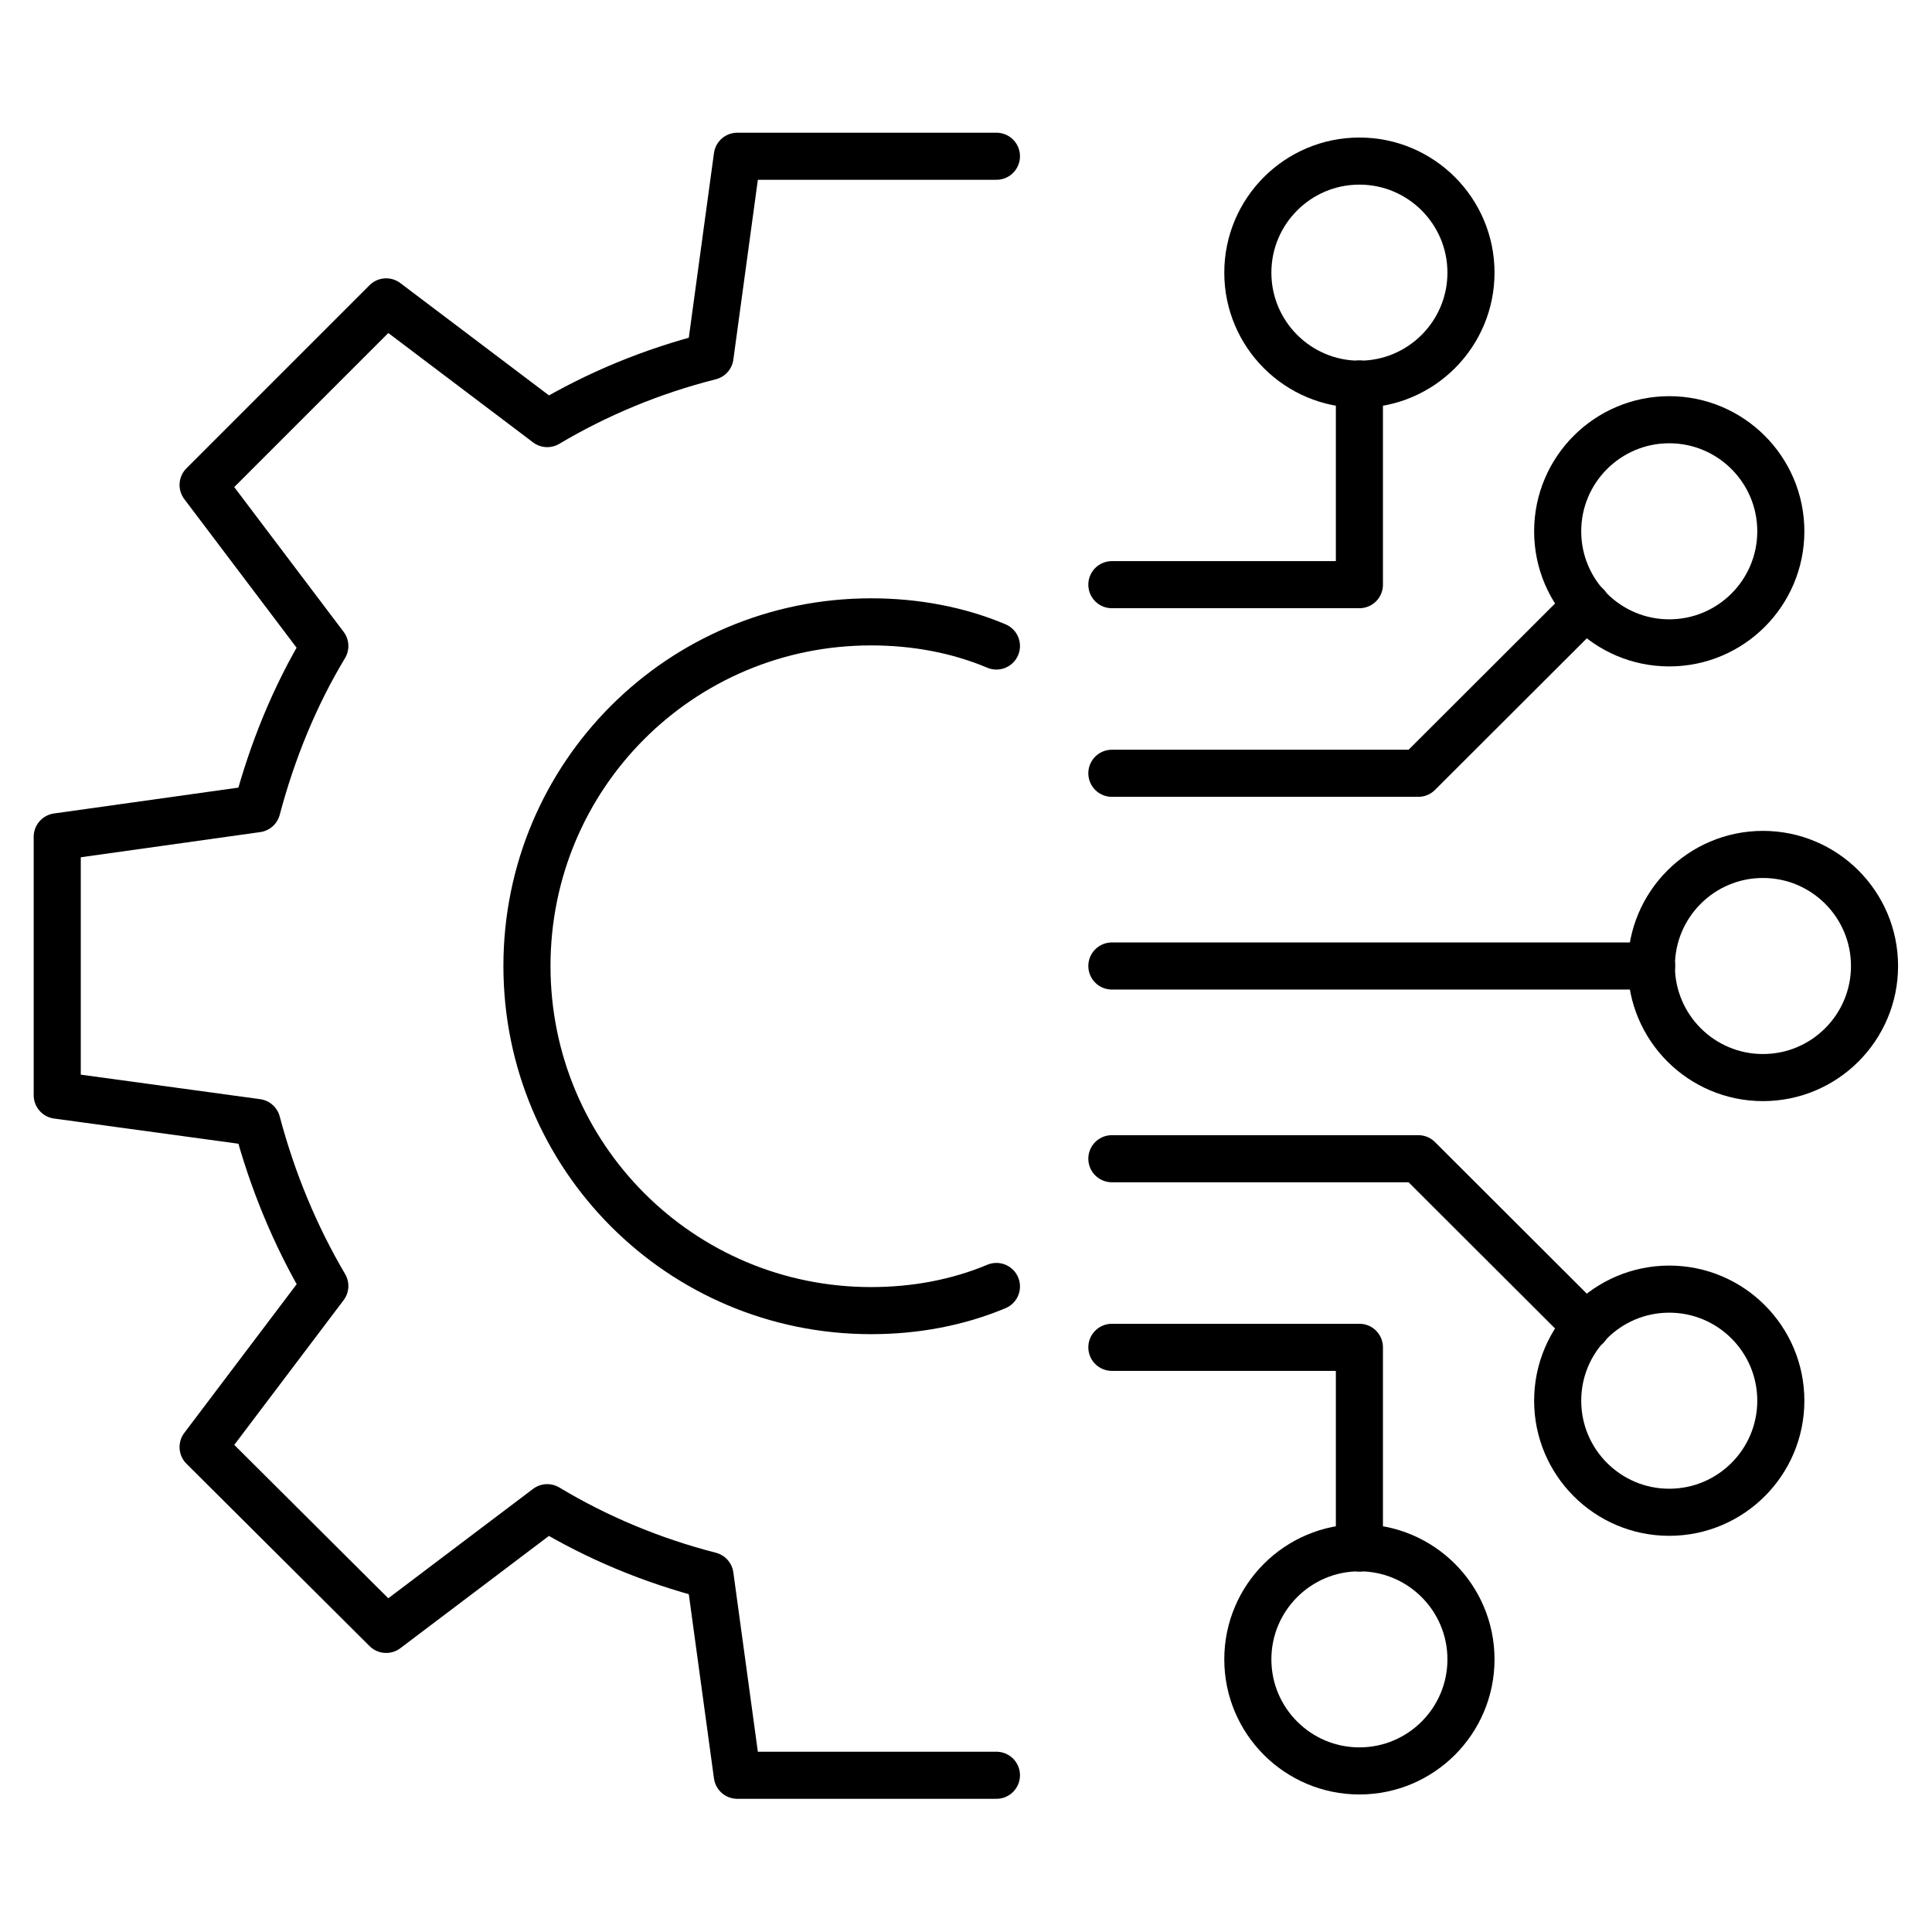
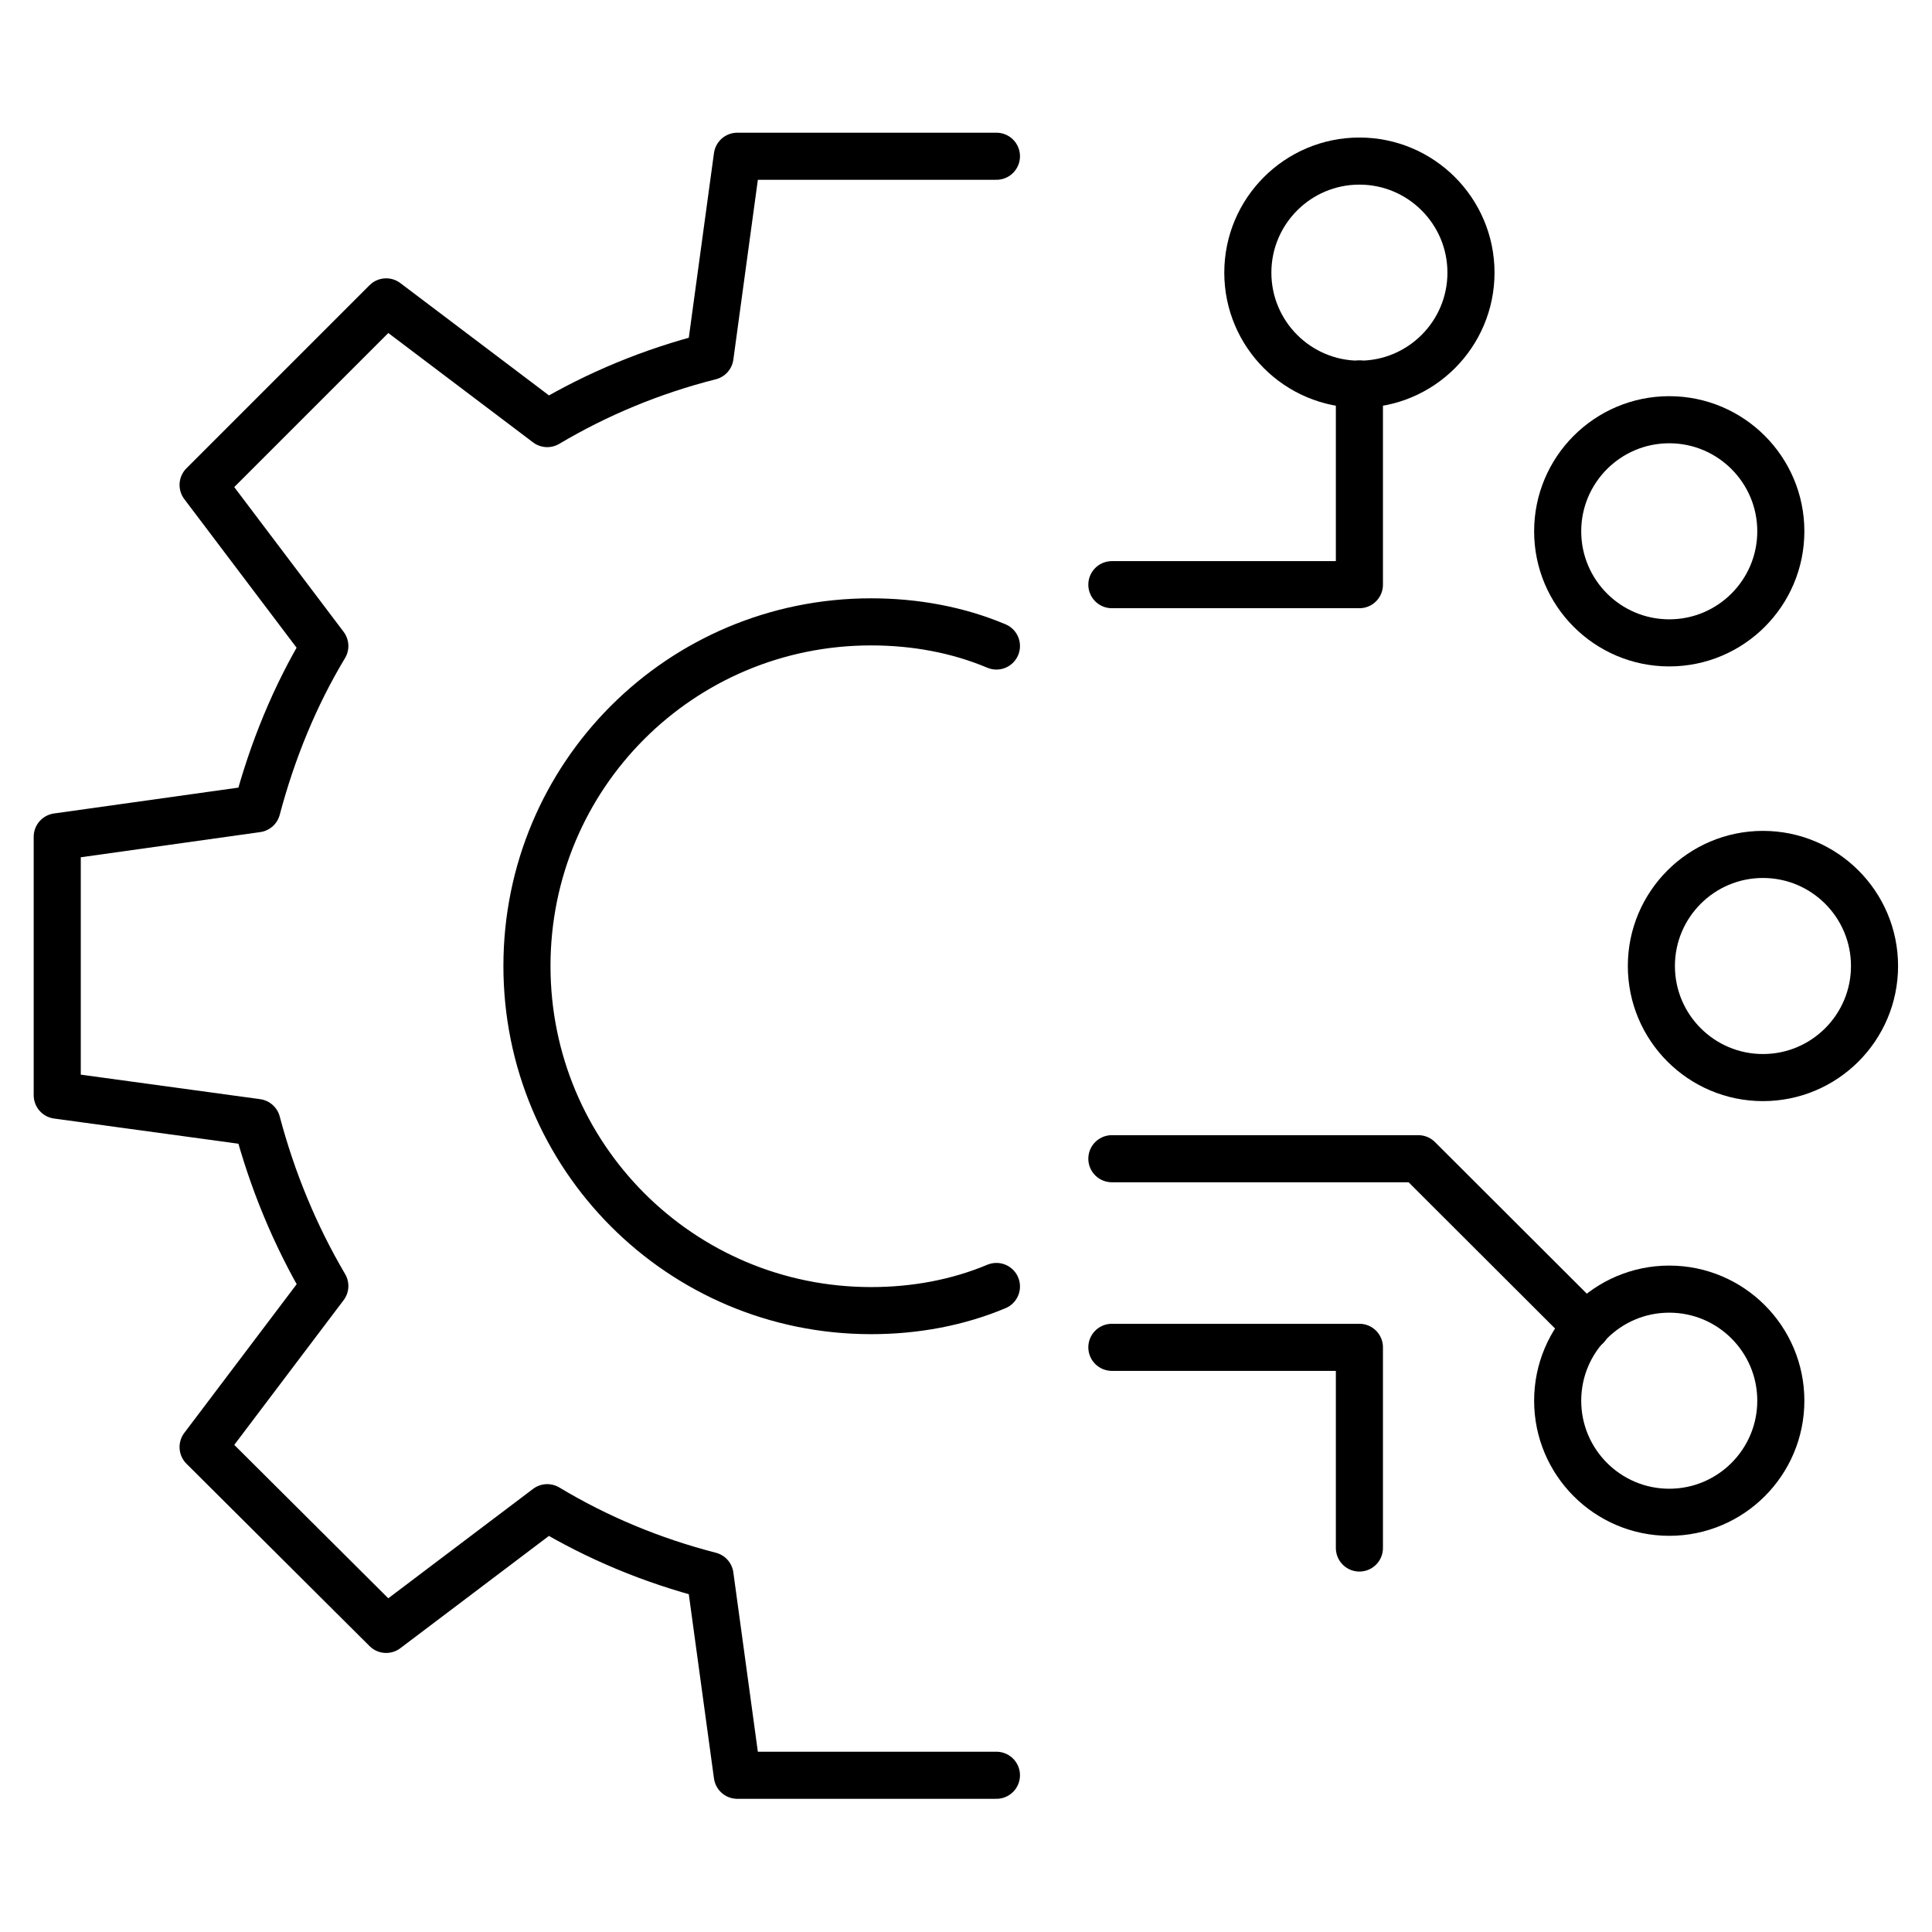
<svg xmlns="http://www.w3.org/2000/svg" id="Layer_1" version="1.1" viewBox="0 0 80 80">
  <defs>
    <style>
      .st0 {
        fill: none;
        stroke: #000;
        stroke-linecap: round;
        stroke-linejoin: round;
        stroke-width: 1.95px;
      }
    </style>
  </defs>
  <path class="st0" d="M41.26,73.51h-10.73l-1.13-8.27c-2.41-.62-4.68-1.57-6.74-2.81l-6.67,5.04-7.58-7.55,5.04-6.67c-1.23-2.09-2.17-4.36-2.81-6.77l-8.27-1.13v-10.7l8.27-1.16c.64-2.41,1.57-4.68,2.81-6.74l-5.04-6.67,7.58-7.58,6.67,5.04c2.07-1.23,4.33-2.17,6.74-2.78l1.13-8.29h10.73" />
  <path class="st0" d="M41.26,53.27c-1.6.67-3.36,1-5.19,1-7.89,0-14.25-6.38-14.25-14.27s6.36-14.25,14.25-14.25c1.83,0,3.6.33,5.19,1" />
  <g>
    <path class="st0" d="M73,35.38c2.55,0,4.62,2.07,4.62,4.62s-2.07,4.62-4.62,4.62-4.62-2.07-4.62-4.62,2.07-4.62,4.62-4.62Z" />
    <path class="st0" d="M69.12,17.38c2.55,0,4.62,2.07,4.62,4.62s-2.07,4.62-4.62,4.62-4.62-2.07-4.62-4.62,2.07-4.62,4.62-4.62Z" />
    <path class="st0" d="M56.29,6.67c2.55,0,4.62,2.07,4.62,4.62s-2.07,4.62-4.62,4.62-4.62-2.07-4.62-4.62,2.07-4.62,4.62-4.62Z" />
-     <line class="st0" x1="68.39" y1="40" x2="46.04" y2="40" />
    <polyline class="st0" points="56.29 15.9 56.29 24.21 46.04 24.21" />
-     <polyline class="st0" points="46.04 32.02 58.73 32.02 65.69 25.07" />
-     <path class="st0" d="M69.12,62.62c2.55,0,4.62-2.07,4.62-4.62s-2.07-4.62-4.62-4.62-4.62,2.07-4.62,4.62,2.07,4.62,4.62,4.62Z" />
-     <path class="st0" d="M56.29,73.33c2.55,0,4.62-2.07,4.62-4.62s-2.07-4.62-4.62-4.62-4.62,2.07-4.62,4.62,2.07,4.62,4.62,4.62Z" />
+     <path class="st0" d="M69.12,62.62c2.55,0,4.62-2.07,4.62-4.62s-2.07-4.62-4.62-4.62-4.62,2.07-4.62,4.62,2.07,4.62,4.62,4.62" />
    <polyline class="st0" points="56.29 64.1 56.29 55.79 46.04 55.79" />
    <polyline class="st0" points="65.69 54.93 58.73 47.98 46.04 47.98" />
  </g>
</svg>